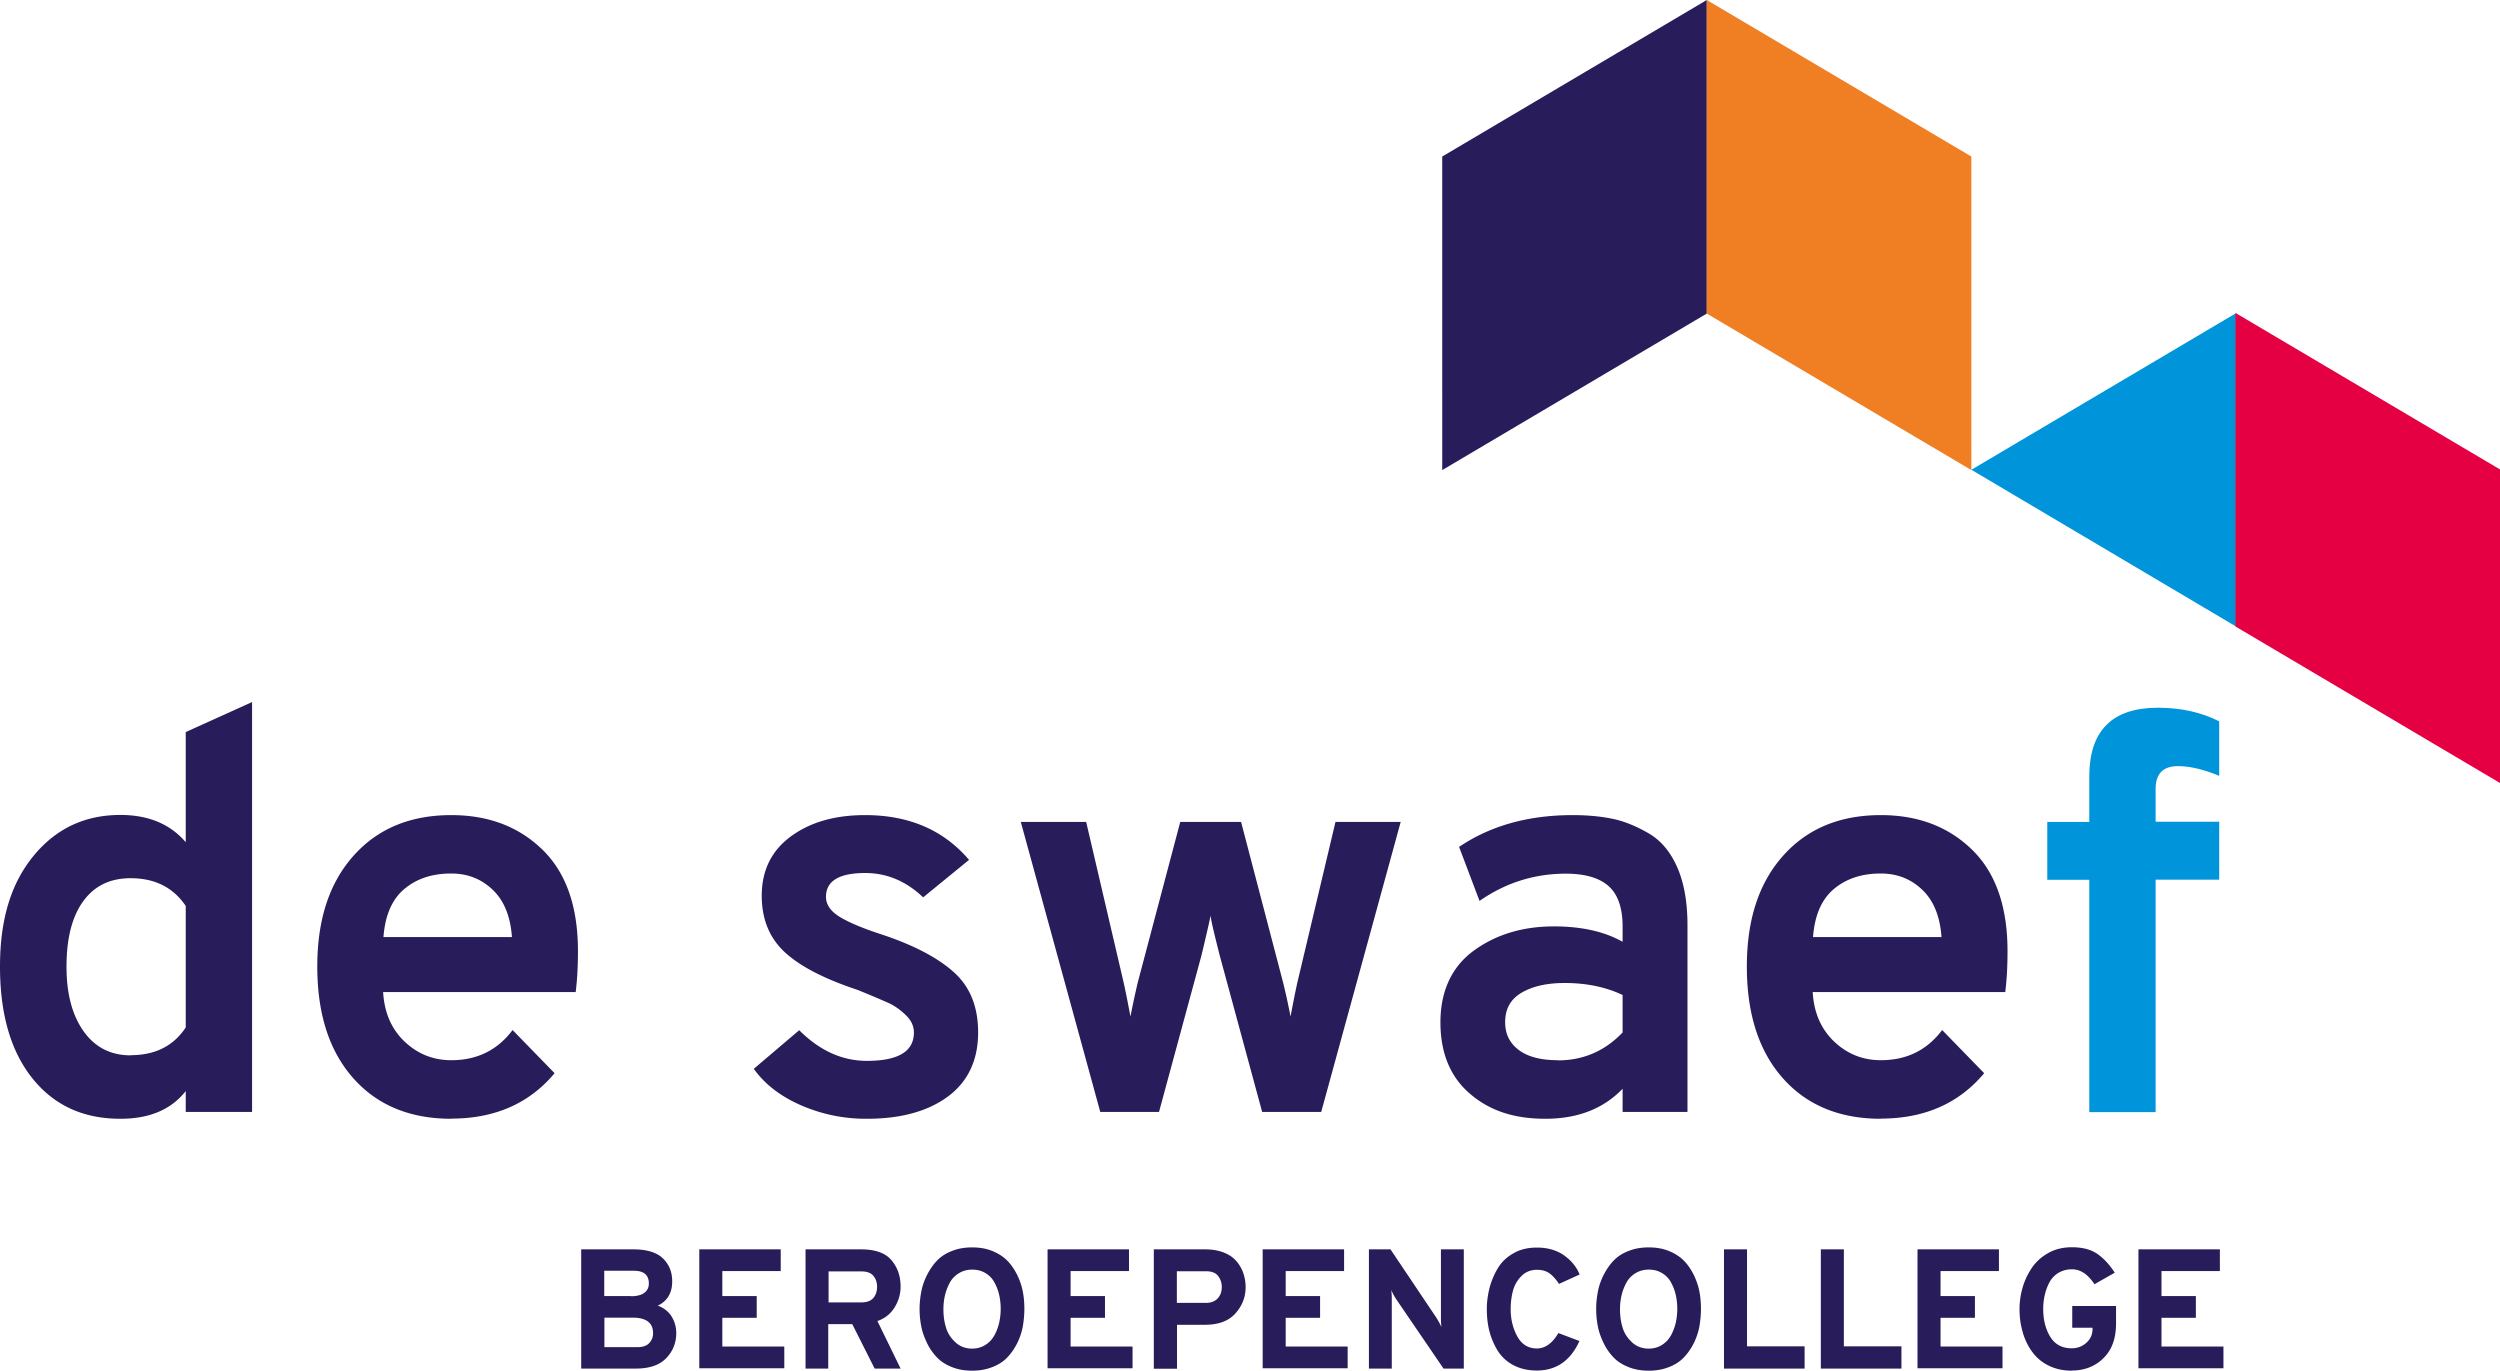
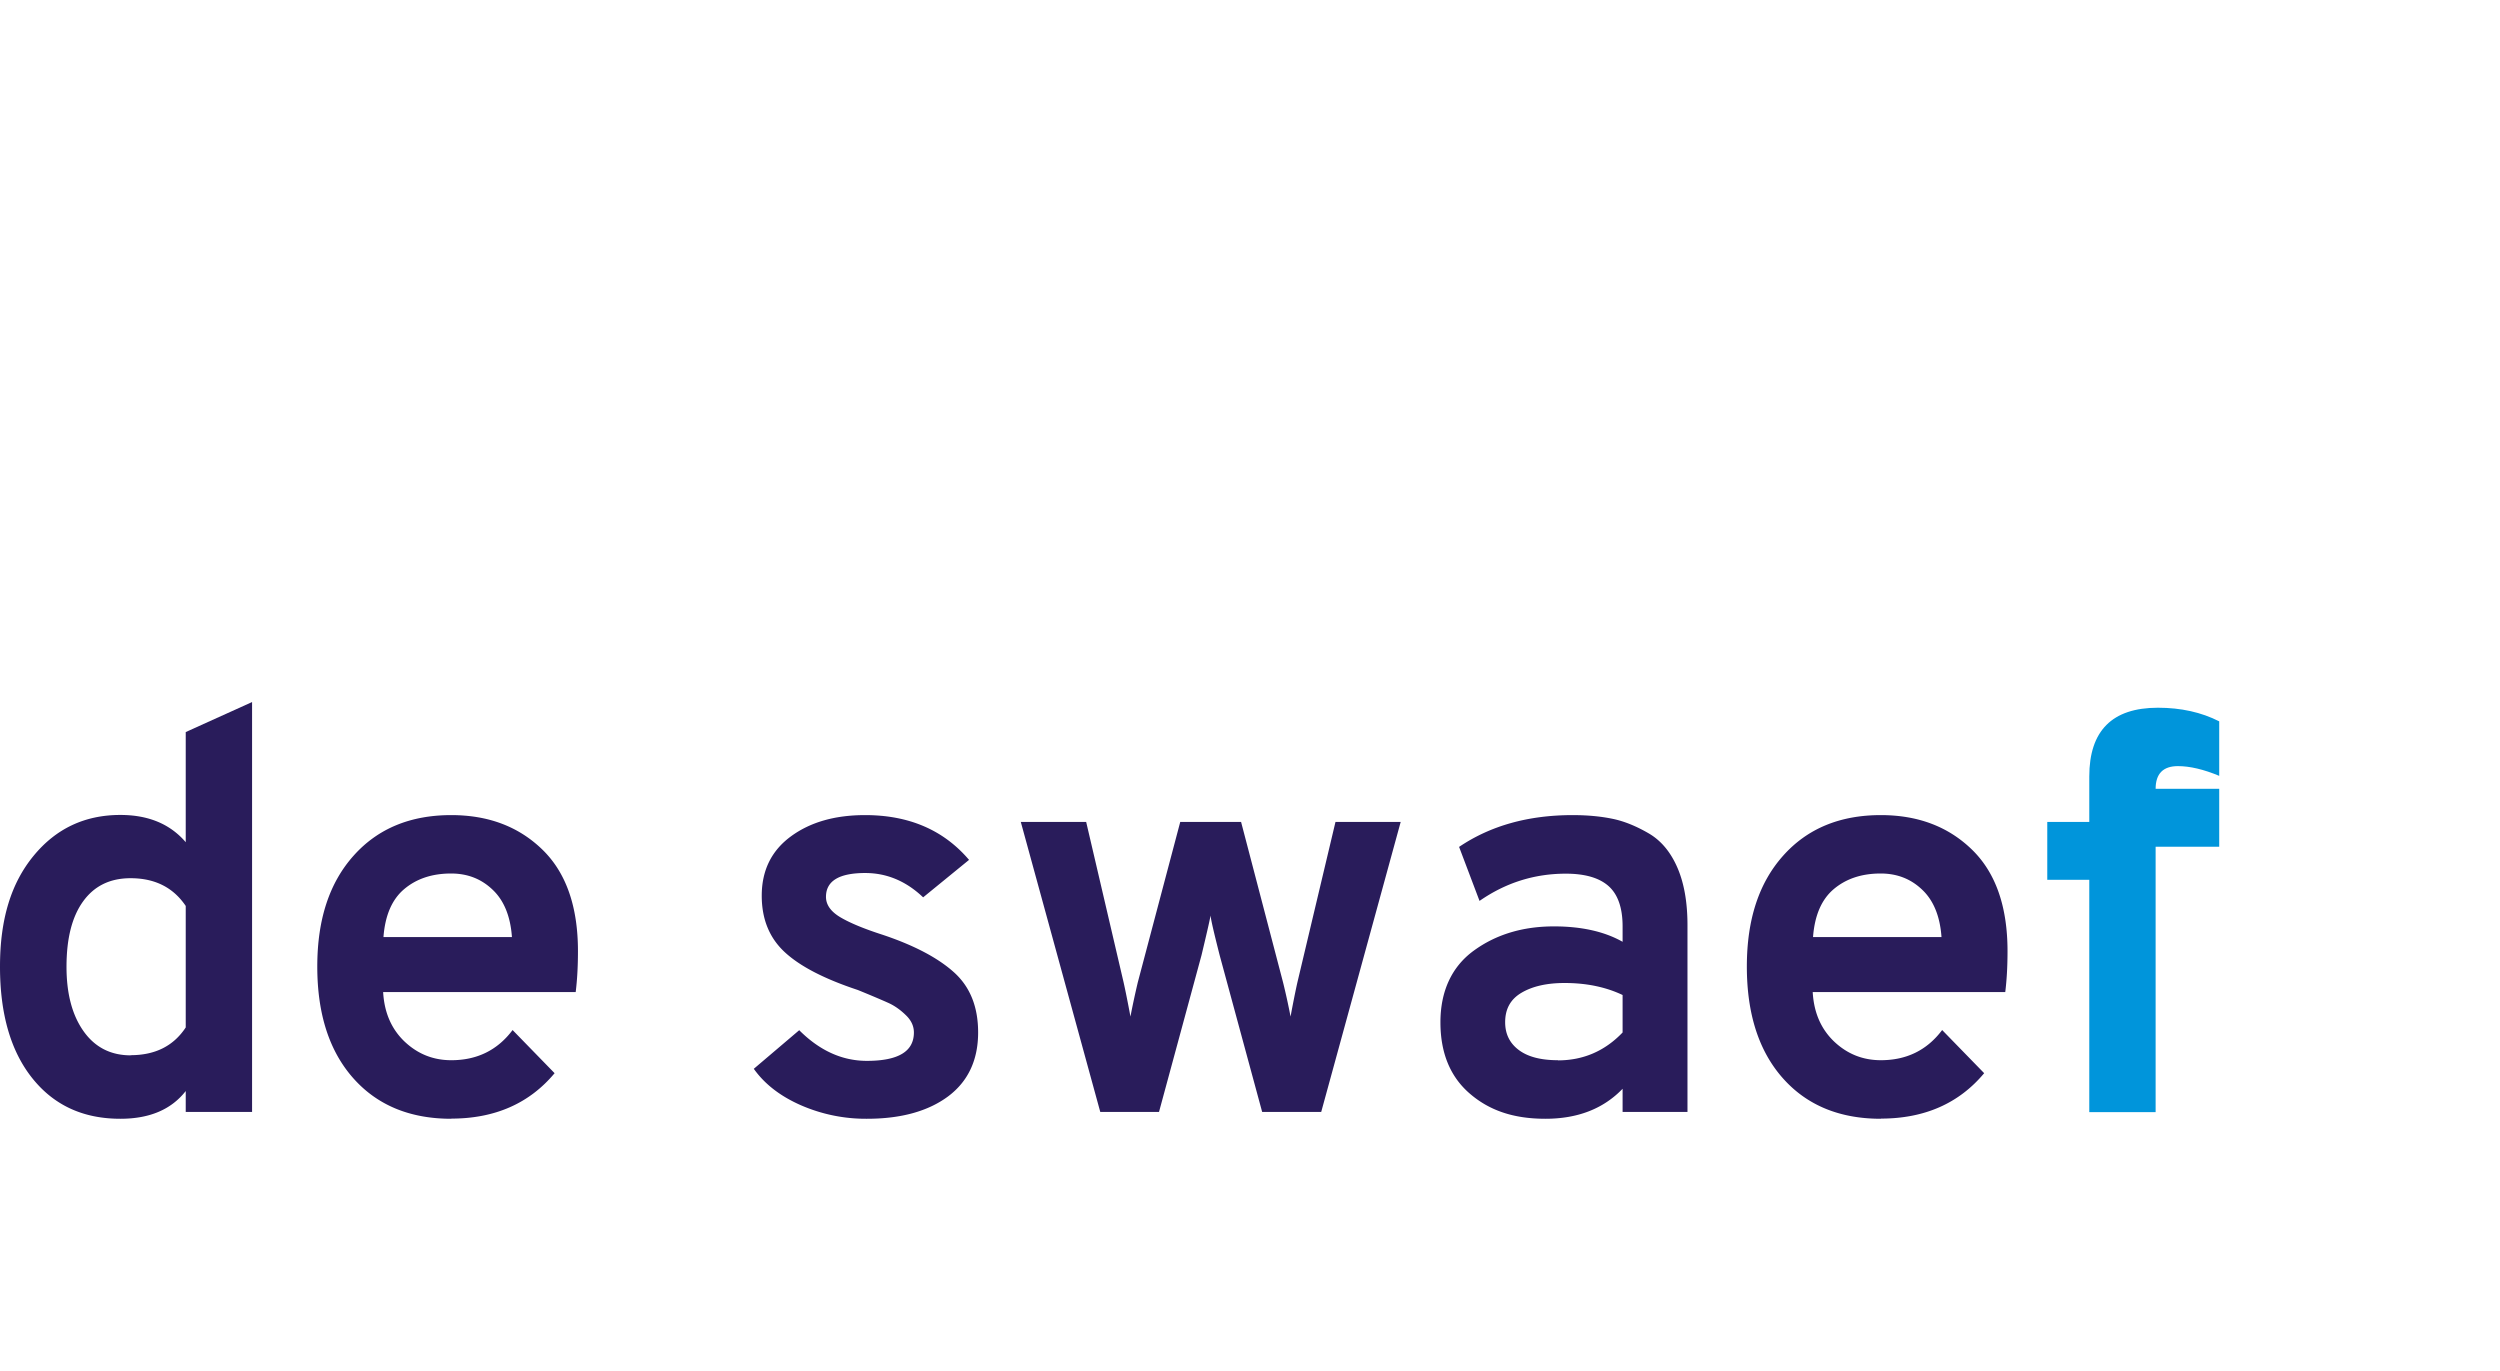
<svg xmlns="http://www.w3.org/2000/svg" id="Laag_1" viewBox="0 0 154.12 84.5">
  <defs>
    <style>.cls-1{fill:#0095db}.cls-4{fill:#291c5b}</style>
  </defs>
  <path class="cls-4" d="M7.42 68.97c-2.29 0-4.09-.83-5.42-2.49-1.33-1.66-2-3.95-2-6.89s.69-5.15 2.07-6.83c1.38-1.68 3.16-2.52 5.35-2.52 1.73 0 3.07.56 4.03 1.68v-6.79l4.09-1.85v25.27h-4.09v-1.29c-.89 1.14-2.23 1.71-4.03 1.71zm.63-3.92c1.52 0 2.65-.57 3.4-1.71v-7.49c-.77-1.14-1.9-1.71-3.4-1.71-1.26 0-2.23.47-2.92 1.42S4.1 57.85 4.1 59.6c0 1.66.35 2.98 1.05 3.97.7.99 1.67 1.49 2.91 1.49zm19.77 3.92c-2.54 0-4.56-.83-6.04-2.5-1.48-1.67-2.22-3.96-2.22-6.88s.75-5.17 2.24-6.84c1.49-1.67 3.5-2.5 6.02-2.5 2.29 0 4.16.71 5.62 2.13s2.19 3.51 2.19 6.26c0 .96-.05 1.8-.14 2.52H23.62c.07 1.26.51 2.27 1.31 3.04.81.77 1.77 1.16 2.89 1.16 1.59 0 2.85-.62 3.78-1.86l2.59 2.66c-1.56 1.87-3.69 2.8-6.37 2.8zm-4.17-11.2h7.91c-.09-1.28-.49-2.26-1.19-2.92-.7-.67-1.55-1-2.56-1-1.17 0-2.13.32-2.89.96-.76.64-1.18 1.63-1.28 2.96zm29.79 11.2a10 10 0 01-4.08-.84c-1.27-.56-2.23-1.31-2.89-2.24l2.8-2.38c1.26 1.26 2.65 1.89 4.17 1.89 1.94 0 2.9-.58 2.9-1.75 0-.4-.17-.76-.51-1.08-.34-.33-.7-.58-1.08-.75s-1.01-.44-1.87-.79c-2.05-.68-3.55-1.45-4.5-2.33s-1.42-2.04-1.42-3.48c0-1.56.6-2.78 1.8-3.66 1.2-.88 2.72-1.31 4.57-1.31 2.71 0 4.84.92 6.41 2.76l-2.83 2.31c-1.05-1-2.24-1.5-3.57-1.5-1.61 0-2.42.49-2.42 1.47 0 .49.3.91.89 1.26.59.35 1.46.71 2.61 1.08 1.94.65 3.4 1.42 4.39 2.31.99.89 1.49 2.12 1.49 3.71 0 1.7-.62 3.02-1.85 3.94-1.24.92-2.91 1.38-5 1.38zm14.39-.42l-4.9-17.88h4.03l2.31 9.9c.12.54.26 1.24.42 2.1.12-.63.27-1.33.45-2.1l2.62-9.9h3.75l2.59 9.9c.19.77.34 1.47.46 2.1.16-.86.3-1.56.42-2.1l2.35-9.9h4.02l-4.9 17.88h-3.64l-2.62-9.66c-.35-1.38-.54-2.19-.56-2.45-.09.47-.28 1.28-.56 2.45l-2.62 9.66h-3.61zm32.2 0v-1.43c-1.19 1.24-2.78 1.85-4.76 1.85s-3.47-.52-4.67-1.56c-1.2-1.04-1.8-2.5-1.8-4.39s.68-3.41 2.05-4.41c1.37-1 3.02-1.5 4.95-1.5 1.7 0 3.12.32 4.23.95v-.95c0-1.14-.29-1.97-.86-2.48-.57-.51-1.45-.77-2.64-.77-1.94 0-3.71.56-5.32 1.68l-1.26-3.33c1.94-1.31 4.27-1.96 7-1.96.93 0 1.75.08 2.47.23s1.45.45 2.21.89 1.35 1.14 1.77 2.1c.42.96.63 2.15.63 3.57v11.51h-3.99zm-3.99-3.18c1.56 0 2.89-.57 3.99-1.72v-2.31c-1.03-.49-2.22-.74-3.57-.74-1.1 0-1.98.2-2.66.6s-1.01 1-1.01 1.82c0 .72.28 1.29.84 1.71.56.42 1.36.63 2.42.63zm19.91 3.6c-2.54 0-4.56-.83-6.04-2.5-1.48-1.67-2.22-3.96-2.22-6.88s.75-5.17 2.24-6.84c1.49-1.67 3.5-2.5 6.02-2.5 2.29 0 4.16.71 5.62 2.13s2.19 3.51 2.19 6.26c0 .96-.05 1.8-.14 2.52h-11.87c.07 1.26.51 2.27 1.31 3.04.81.77 1.77 1.16 2.89 1.16 1.59 0 2.85-.62 3.78-1.86l2.59 2.66c-1.56 1.87-3.69 2.8-6.37 2.8zm-4.17-11.2h7.91c-.09-1.28-.49-2.26-1.19-2.92-.7-.67-1.55-1-2.56-1-1.17 0-2.13.32-2.89.96-.76.64-1.18 1.63-1.28 2.96z" />
-   <path class="cls-1" d="M132.89 54.24v14.32h-4.09V54.24h-2.59v-3.57h2.59v-2.8c0-2.82 1.41-4.24 4.23-4.24 1.42 0 2.68.28 3.78.84v3.36c-.96-.4-1.81-.6-2.55-.6-.91 0-1.37.47-1.37 1.4v2.03h3.92v3.57h-3.92z" />
-   <path class="cls-4" d="M35.83 77.02h3.22c.83 0 1.44.19 1.82.56.38.37.57.84.57 1.41 0 .72-.3 1.22-.89 1.5.38.14.67.37.86.68.19.32.28.65.28 1.01 0 .59-.2 1.11-.61 1.54s-1.03.65-1.88.65h-3.37v-7.35zm3.06 2.89c.37 0 .65-.07.83-.21.19-.14.28-.33.28-.58 0-.52-.31-.78-.92-.78h-1.83v1.56h1.64zm.39 3.14c.34 0 .59-.08.75-.26s.23-.37.23-.6c0-.64-.42-.96-1.27-.96h-1.73v1.82h2.03zm3.83 1.32v-7.35h5.02v1.34h-3.6v1.54h2.12v1.34h-2.12v1.77h3.82v1.34h-5.24zm6.55 0v-7.35h3.41c.86 0 1.49.21 1.87.65s.58.98.58 1.65c0 .45-.12.87-.37 1.28-.25.4-.6.68-1.06.84l1.43 2.93h-1.6l-1.38-2.74h-1.48v2.74h-1.42zm1.42-4.08h2.02c.34 0 .58-.09.74-.27.15-.18.23-.41.23-.69s-.08-.5-.23-.68c-.15-.18-.4-.27-.74-.27h-2.02v1.92zm10.09 3.99c-.38.15-.79.22-1.24.22s-.87-.07-1.24-.22c-.38-.15-.68-.34-.92-.59-.24-.25-.45-.54-.61-.87s-.29-.67-.36-1.02-.11-.72-.11-1.1.04-.74.11-1.1c.07-.35.19-.69.36-1.02s.37-.62.61-.87.55-.45.92-.59c.37-.15.79-.22 1.24-.22s.87.07 1.24.22.68.35.92.59.44.54.61.87c.16.33.28.67.35 1.02.07.35.1.72.1 1.1s-.04.74-.1 1.1c-.07.35-.19.7-.35 1.02-.17.33-.37.62-.61.87s-.55.45-.92.59zm-1.24-1.14c.31 0 .58-.08.82-.23.24-.15.42-.35.56-.6.13-.25.23-.51.29-.78a3.979 3.979 0 000-1.69 2.98 2.98 0 00-.29-.77 1.46 1.46 0 00-.55-.58c-.24-.15-.51-.22-.83-.22s-.59.08-.83.23c-.24.15-.43.35-.56.6-.13.25-.23.51-.29.78-.06.27-.09.55-.09.83 0 .41.05.78.16 1.13.1.35.3.65.58.91.28.26.63.39 1.04.39zm4.65 1.23v-7.35h5.02v1.34H66v1.54h2.12v1.34H66v1.77h3.82v1.34h-5.24zm6.55 0v-7.35h3.15c.45 0 .84.07 1.17.2.33.13.59.31.78.54.19.22.33.47.42.74.09.27.14.55.14.85 0 .61-.21 1.15-.63 1.62-.42.47-1.05.7-1.87.7h-1.73v2.71h-1.42zm3.21-4.05c.33 0 .57-.1.74-.29s.24-.42.24-.69-.08-.49-.23-.68c-.15-.2-.4-.29-.75-.29h-1.79v1.95h1.79zm3.5 4.05v-7.35h5.02v1.34h-3.6v1.54h2.12v1.34h-2.12v1.77h3.82v1.34h-5.24zm12.41 0h-1.26l-2.92-4.28c-.1-.15-.2-.33-.3-.56.02.18.03.36.03.56v4.28h-1.41v-7.35h1.33l2.84 4.23c.12.2.22.38.3.56-.02-.17-.03-.35-.03-.56v-4.23h1.41v7.35zm4.5.12c-.55 0-1.04-.11-1.45-.33a2.53 2.53 0 01-.97-.89c-.23-.38-.4-.78-.51-1.2-.11-.43-.16-.88-.16-1.37 0-.45.06-.88.17-1.31.11-.42.28-.83.51-1.21.23-.38.55-.69.97-.92.41-.24.89-.35 1.44-.35.66 0 1.21.16 1.67.48.45.32.77.71.96 1.18l-1.27.58c-.2-.3-.4-.52-.6-.66-.2-.14-.46-.21-.76-.21-.38 0-.71.13-.96.39-.26.26-.43.57-.52.91s-.14.72-.14 1.12c0 .64.14 1.2.41 1.69s.68.74 1.2.74.96-.32 1.33-.95l1.3.49c-.55 1.21-1.42 1.82-2.64 1.82zm8.13-.21c-.38.15-.79.22-1.24.22s-.87-.07-1.24-.22c-.38-.15-.68-.34-.92-.59-.24-.25-.45-.54-.61-.87s-.29-.67-.36-1.02-.11-.72-.11-1.1.04-.74.11-1.1c.07-.35.19-.69.36-1.02s.37-.62.61-.87.55-.45.92-.59c.37-.15.79-.22 1.24-.22s.87.07 1.24.22.68.35.92.59.44.54.61.87c.16.33.28.67.35 1.02.07.35.1.72.1 1.1s-.04.74-.1 1.1c-.07.35-.19.7-.35 1.02-.17.33-.37.62-.61.87s-.55.45-.92.59zm-1.24-1.14c.31 0 .58-.08.82-.23.24-.15.42-.35.56-.6.13-.25.23-.51.29-.78a3.979 3.979 0 000-1.69 2.98 2.98 0 00-.29-.77 1.46 1.46 0 00-.55-.58c-.24-.15-.51-.22-.83-.22s-.59.08-.83.23c-.24.15-.43.35-.56.6-.13.25-.23.51-.29.78-.06.27-.09.55-.09.83 0 .41.05.78.16 1.13.1.35.3.65.58.91.28.26.63.39 1.04.39zm4.64 1.23v-7.35h1.42V83h3.55v1.37h-4.97zm5.97 0v-7.35h1.42V83h3.55v1.37h-4.97zm5.96 0v-7.35h5.02v1.34h-3.6v1.54h2.12v1.34h-2.12v1.77h3.82v1.34h-5.24zm9.52.13c-.55 0-1.03-.11-1.45-.32-.42-.21-.76-.5-1.02-.87a3.74 3.74 0 01-.57-1.21c-.13-.44-.19-.91-.19-1.41 0-.46.07-.91.2-1.35.13-.44.33-.84.58-1.21.26-.37.6-.67 1.02-.9.42-.23.9-.34 1.43-.34.65 0 1.18.14 1.58.42s.75.67 1.06 1.15l-1.25.71c-.41-.62-.87-.92-1.39-.92-.32 0-.6.08-.85.23-.24.15-.42.35-.55.6-.13.25-.22.51-.28.78s-.09.55-.09.83c0 .69.15 1.26.44 1.73s.74.7 1.32.7c.36 0 .66-.12.91-.35.25-.23.37-.51.37-.84v-.08h-1.25v-1.34h2.7v1.08c0 .91-.25 1.62-.77 2.13-.51.51-1.17.77-1.96.77zm4.1-.13v-7.35h5.02v1.34h-3.6v1.54h2.12v1.34h-2.12v1.77h3.82v1.34h-5.24zm-26.61-65.04l-16.31 9.65V9.65L105.22 0v19.33z" />
-   <path fill="#f07e23" d="M105.22 19.33l16.31 9.65V9.65L105.22 0v19.33z" />
-   <path class="cls-1" d="M137.84 38.62V19.31l-16.31 9.65 16.31 9.66z" />
-   <path fill="#e50044" d="M137.81 38.62l16.31 9.65V28.94l-16.31-9.65v19.33z" />
+   <path class="cls-1" d="M132.89 54.24v14.32h-4.09V54.24h-2.59v-3.57h2.59v-2.8c0-2.82 1.41-4.24 4.23-4.24 1.42 0 2.68.28 3.78.84v3.36c-.96-.4-1.81-.6-2.55-.6-.91 0-1.37.47-1.37 1.4h3.92v3.57h-3.92z" />
</svg>